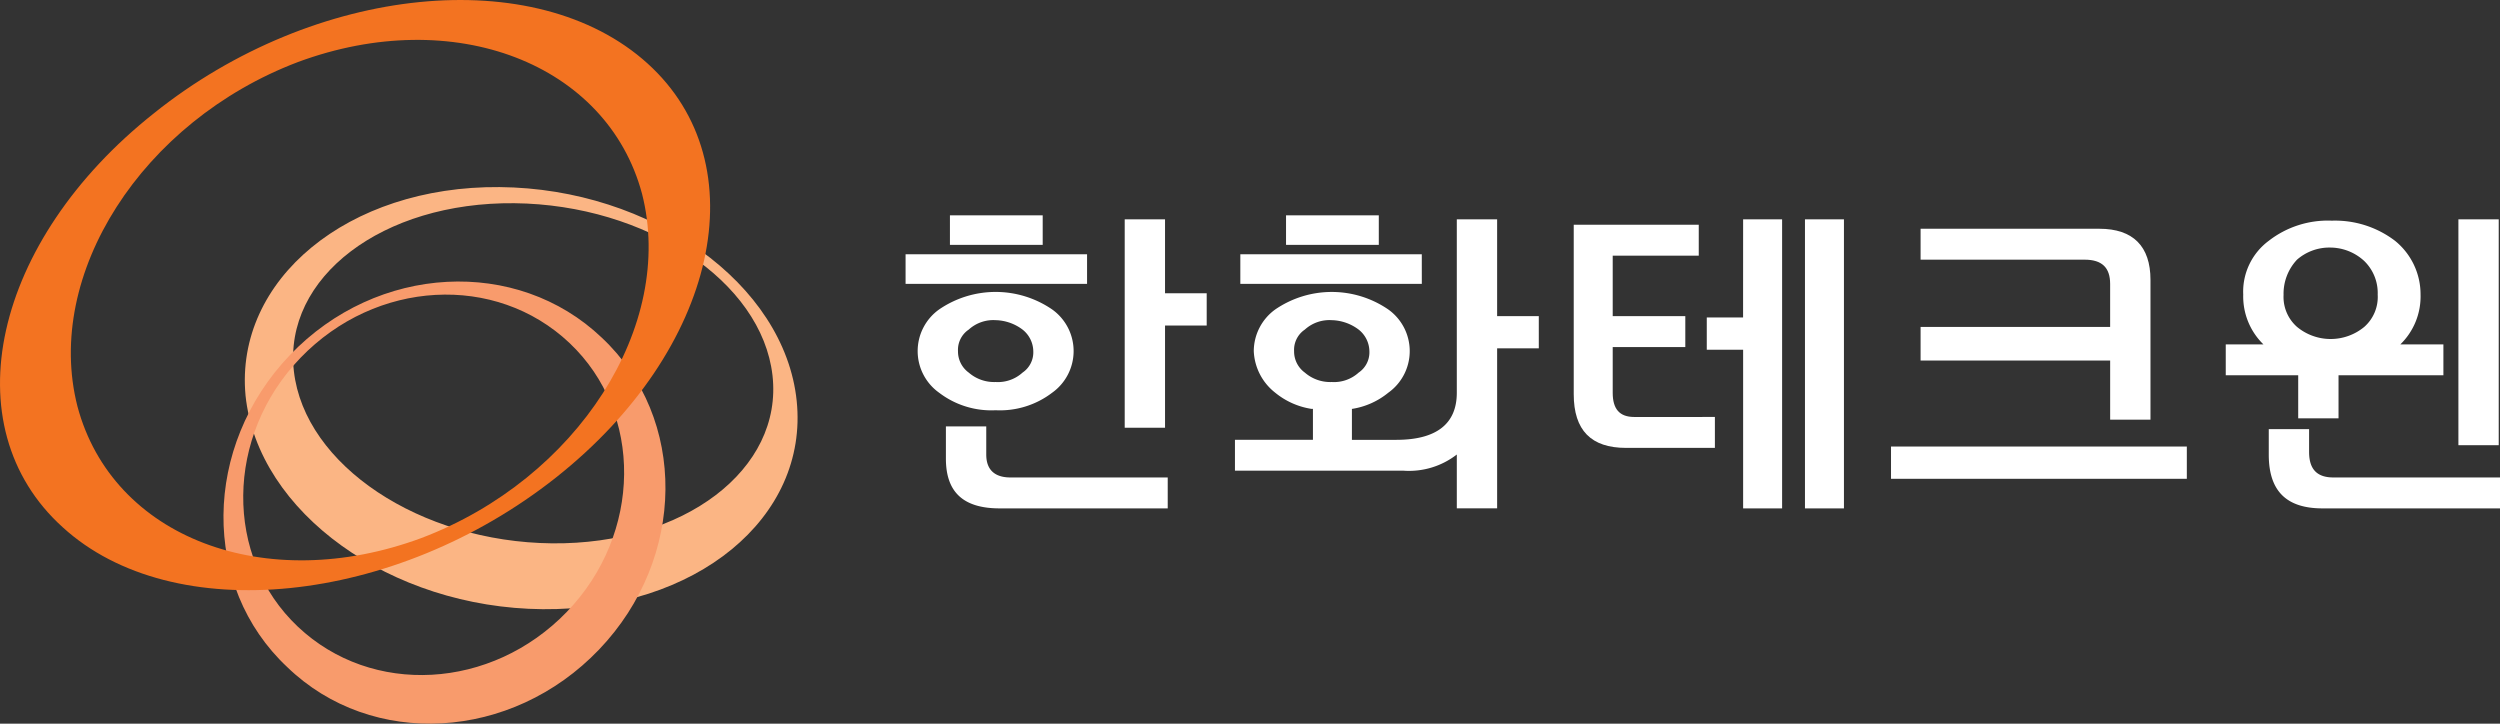
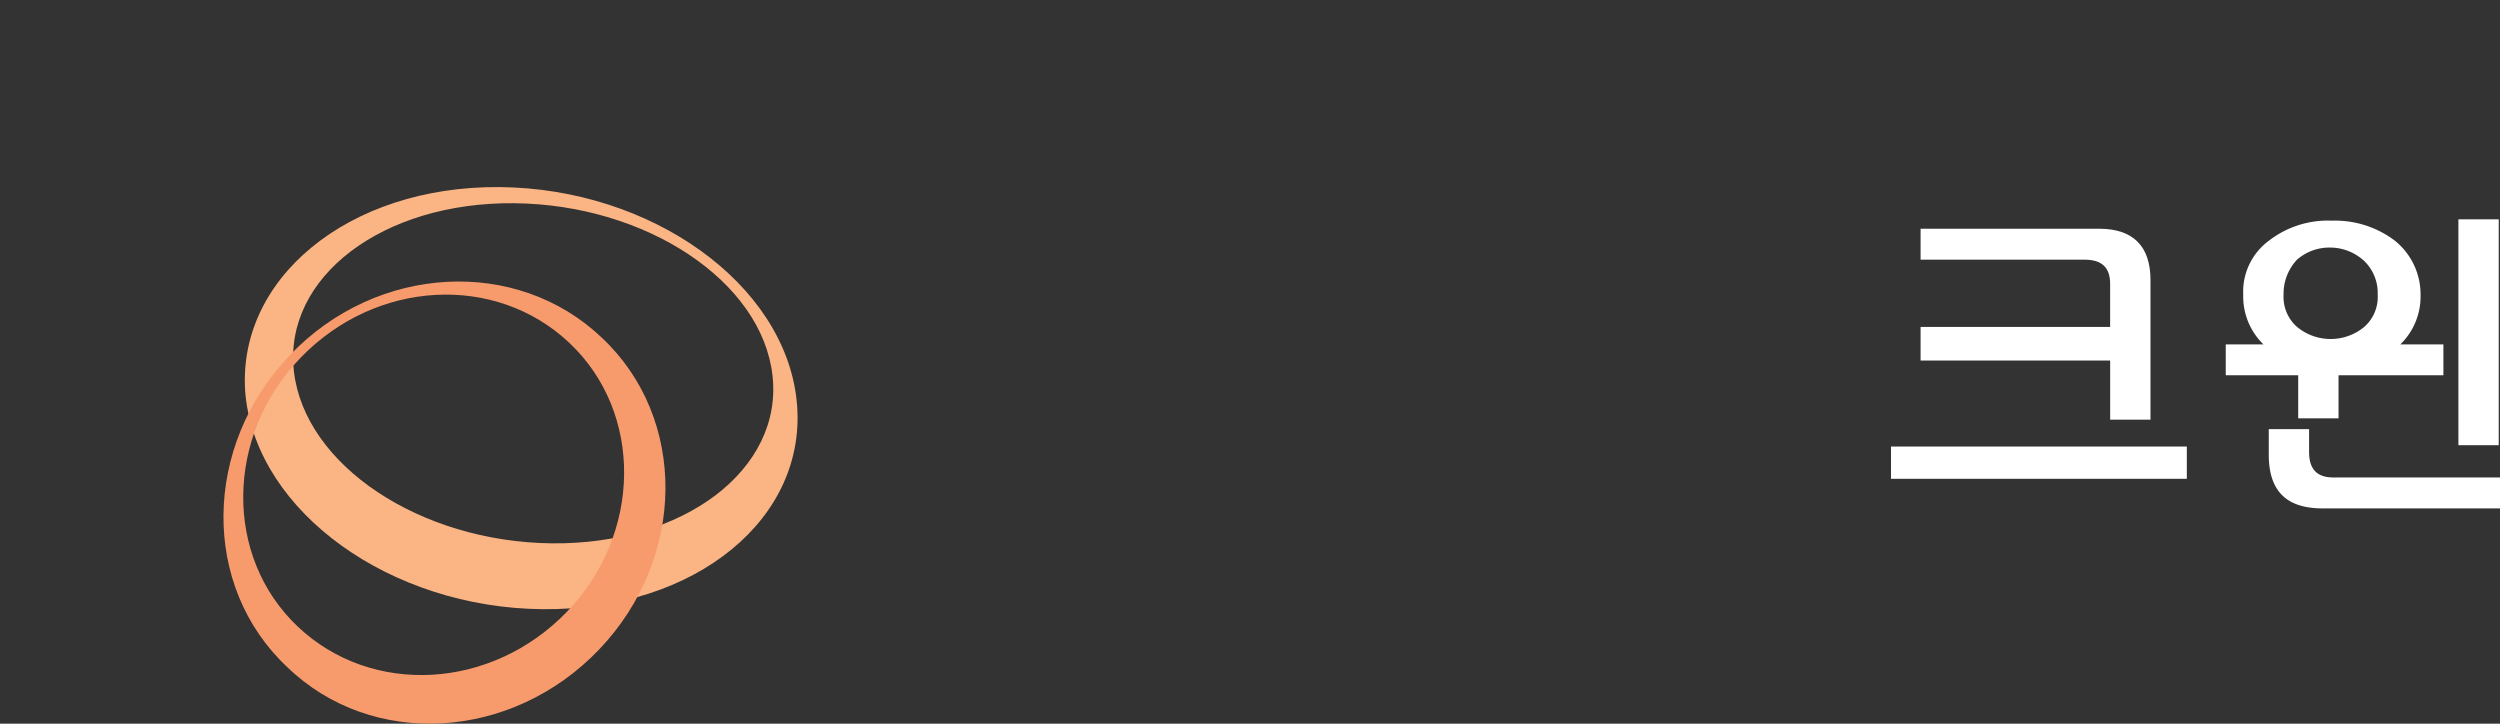
<svg xmlns="http://www.w3.org/2000/svg" id="hanwha-logo-reversed-kr" width="176.628" height="51.128" viewBox="0 0 176.628 51.128">
  <rect x="0" y="0" width="176.628" height="51.128" fill="#333333" stroke="none" />
  <g id="Group_1" data-name="Group 1">
    <path id="Path_1" data-name="Path 1" d="M21.717,26.912c-.76-6.649,6.269-11.968,15.577-11.873S54.77,20.549,55.53,27.2,49.261,39.165,39.953,39.07,22.477,33.561,21.717,26.912M57.24,29c-.855-8.263-10.258-15.007-20.991-15.1S17.538,20.454,18.3,28.622c.855,8.263,10.258,15.007,20.991,15.1C50.116,43.819,58.095,37.265,57.24,29" transform="translate(-0.953 -0.682)" fill="#fbb584" />
    <path id="Path_2" data-name="Path 2" d="M40.918,44.267c-5.319,5.509-13.772,5.984-19,1.045s-5.129-13.487.19-19,13.772-5.984,19-1.045,5.129,13.487-.19,19M21.352,26.125c-6.174,6.459-6.269,16.337-.19,22.036,5.984,5.794,15.862,5.224,22.036-1.235s6.269-16.337.19-22.036c-5.984-5.7-15.862-5.224-22.036,1.235" transform="translate(-0.873 -1.035)" fill="#f89b6c" />
-     <path id="Path_3" data-name="Path 3" d="M21.088,4.368C32.106.284,42.934,4.463,45.4,13.677c2.375,9.308-4.559,20.136-15.577,24.315-11.018,4.084-21.846,0-24.315-9.308C3.136,19.375,10.07,8.548,21.088,4.368M10.925,7.978C-.473,17-3.417,30.108,4.466,37.232c7.788,7.124,23.46,5.509,34.858-3.514S53.667,11.587,45.783,4.463s-23.46-5.6-34.858,3.514" transform="translate(-0.039 0.016)" fill="#f37321" />
  </g>
  <g id="Group_2" data-name="Group 2" transform="translate(63.98 15.212)">
-     <path id="Path_4" data-name="Path 4" d="M80.222,20.844H67.4v-2.09H80.222Zm-6.459,8.928a6.07,6.07,0,0,1-3.989-1.235,3.612,3.612,0,0,1,0-5.889,7.061,7.061,0,0,1,7.978,0,3.612,3.612,0,0,1,0,5.889A6.07,6.07,0,0,1,73.764,29.772Zm1.045,4.749H85.921v2.185H74.049c-2.565,0-3.8-1.14-3.8-3.514v-2.28H73.1v1.995C73.1,33.952,73.669,34.521,74.809,34.521ZM70.534,16h6.554v2.09H70.534Zm3.229,11.778a2.587,2.587,0,0,0,1.9-.665,1.728,1.728,0,0,0,.76-1.52,1.983,1.983,0,0,0-.76-1.52,3.282,3.282,0,0,0-1.9-.665,2.587,2.587,0,0,0-1.9.665,1.728,1.728,0,0,0-.76,1.52,1.846,1.846,0,0,0,.76,1.52A2.738,2.738,0,0,0,73.764,27.778Zm11.968-6.269h2.944v2.28H85.731v7.219H82.882V16.285h2.849Z" transform="translate(-67.4 -16)" fill="#fff" />
-     <path id="Path_5" data-name="Path 5" d="M97.314,29.677a5.316,5.316,0,0,1-2.564-1.14,3.932,3.932,0,0,1-1.52-2.944,3.646,3.646,0,0,1,1.52-2.944,7.062,7.062,0,0,1,7.978,0,3.612,3.612,0,0,1,0,5.889,5.316,5.316,0,0,1-2.565,1.14v2.185H103.3c2.849,0,4.274-1.14,4.274-3.324V16.285h2.849v6.839h2.944V25.4h-2.944v11.3h-2.849v-3.8a5.505,5.505,0,0,1-3.8,1.14H91.9V31.862h5.509V29.677Zm7.788-8.833H92.28v-2.09H105.1ZM95.509,16h6.554v2.09H95.509Zm3.229,11.778a2.587,2.587,0,0,0,1.9-.665,1.728,1.728,0,0,0,.76-1.52,1.983,1.983,0,0,0-.76-1.52,3.282,3.282,0,0,0-1.9-.665,2.587,2.587,0,0,0-1.9.665,1.728,1.728,0,0,0-.76,1.52,1.846,1.846,0,0,0,.76,1.52A2.738,2.738,0,0,0,98.739,27.778Z" transform="translate(-68.629 -16)" fill="#fff" />
-     <path id="Path_6" data-name="Path 6" d="M127.073,30.262v2.185H120.8c-2.47,0-3.7-1.235-3.7-3.8V16.68h8.833v2.185h-6.079v4.274h5.129v2.185h-5.129v3.229c0,1.14.475,1.71,1.52,1.71ZM129.068,16.3h2.754V36.721h-2.754V25.513H126.5v-2.28h2.565Zm4.369,0h2.754V36.721h-2.754Z" transform="translate(-69.894 -16.015)" fill="#fff" />
    <path id="Path_7" data-name="Path 7" d="M161.6,34.667H140.7v-2.28h20.9ZM142.79,23.934h13.392V20.894c0-1.14-.57-1.71-1.8-1.71H142.79V17h12.633c2.375,0,3.609,1.235,3.609,3.609v9.878h-2.849V26.308H142.79Z" transform="translate(-71.078 -16.05)" fill="#fff" />
    <path id="Path_8" data-name="Path 8" d="M166.835,21.619a4.472,4.472,0,0,1,1.8-3.8,6.8,6.8,0,0,1,4.464-1.425,6.981,6.981,0,0,1,4.464,1.425,4.867,4.867,0,0,1,1.8,3.8,4.725,4.725,0,0,1-1.425,3.514h3.039v2.185h-7.409v3.039h-2.849V27.318H165.6V25.133h2.66A4.725,4.725,0,0,1,166.835,21.619ZM173.2,34.536h11.778v2.185H172.439c-2.565,0-3.8-1.235-3.8-3.8v-1.8h2.849v1.615C171.489,33.967,172.059,34.536,173.2,34.536Zm-3.514-12.917a2.816,2.816,0,0,0,.95,2.28,3.725,3.725,0,0,0,4.749,0,2.816,2.816,0,0,0,.95-2.28,3.15,3.15,0,0,0-.95-2.375,3.552,3.552,0,0,0-2.375-.95,3.473,3.473,0,0,0-2.375.855A3.516,3.516,0,0,0,169.684,21.619Zm15.2-5.319V32.257h-2.849V16.3Z" transform="translate(-72.328 -16.015)" fill="#fff" />
  </g>
</svg>